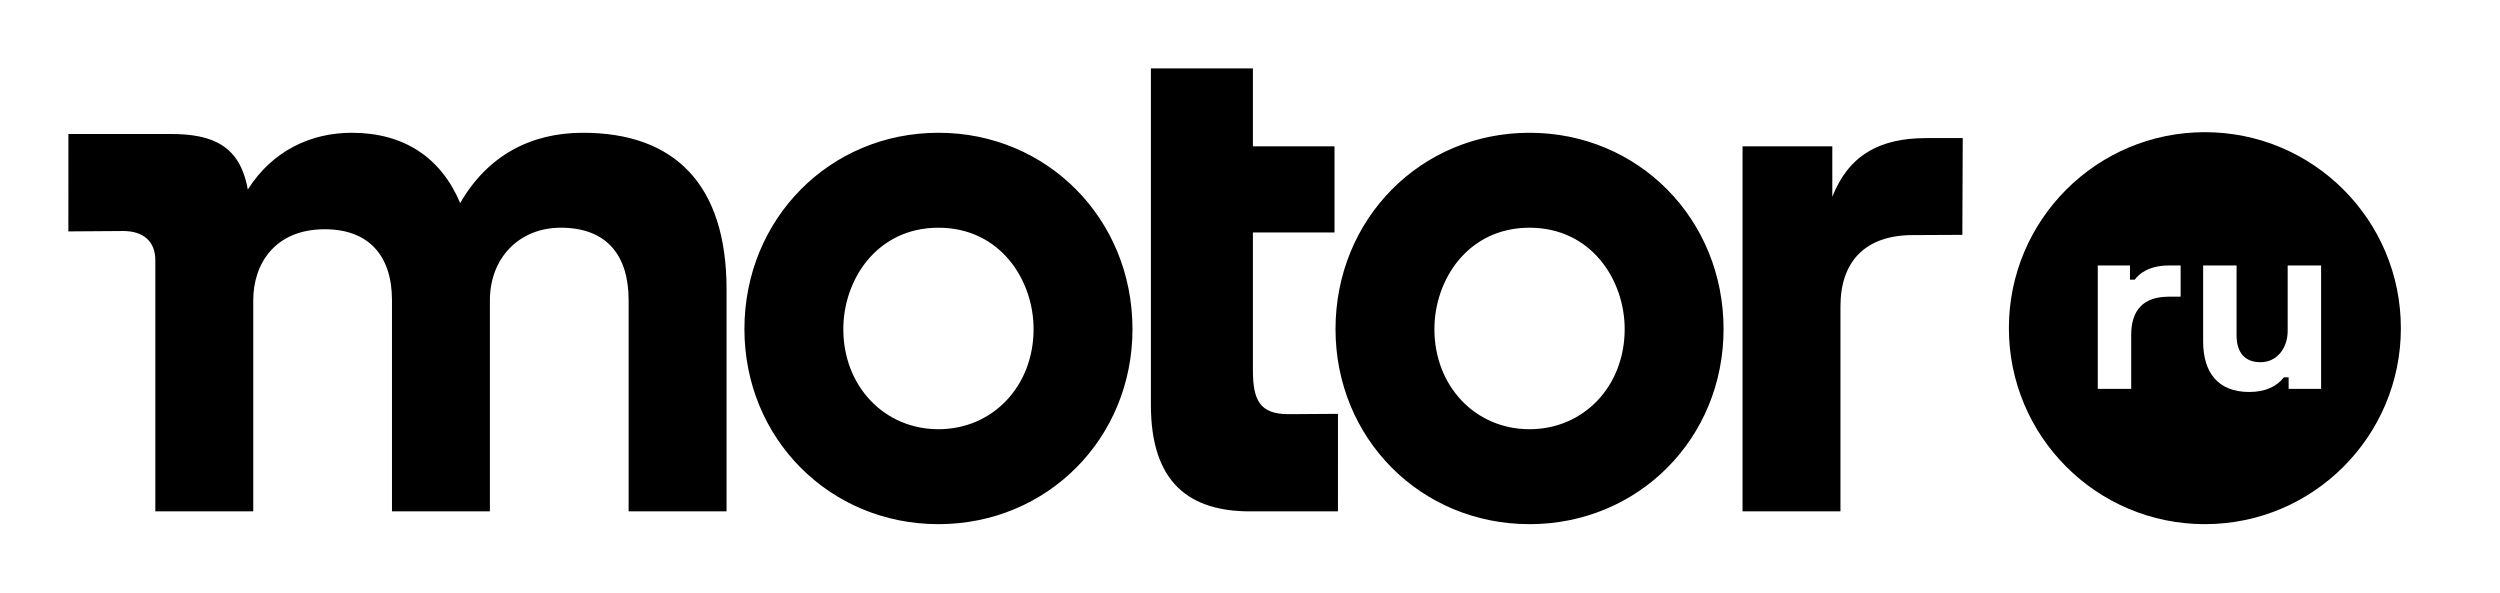
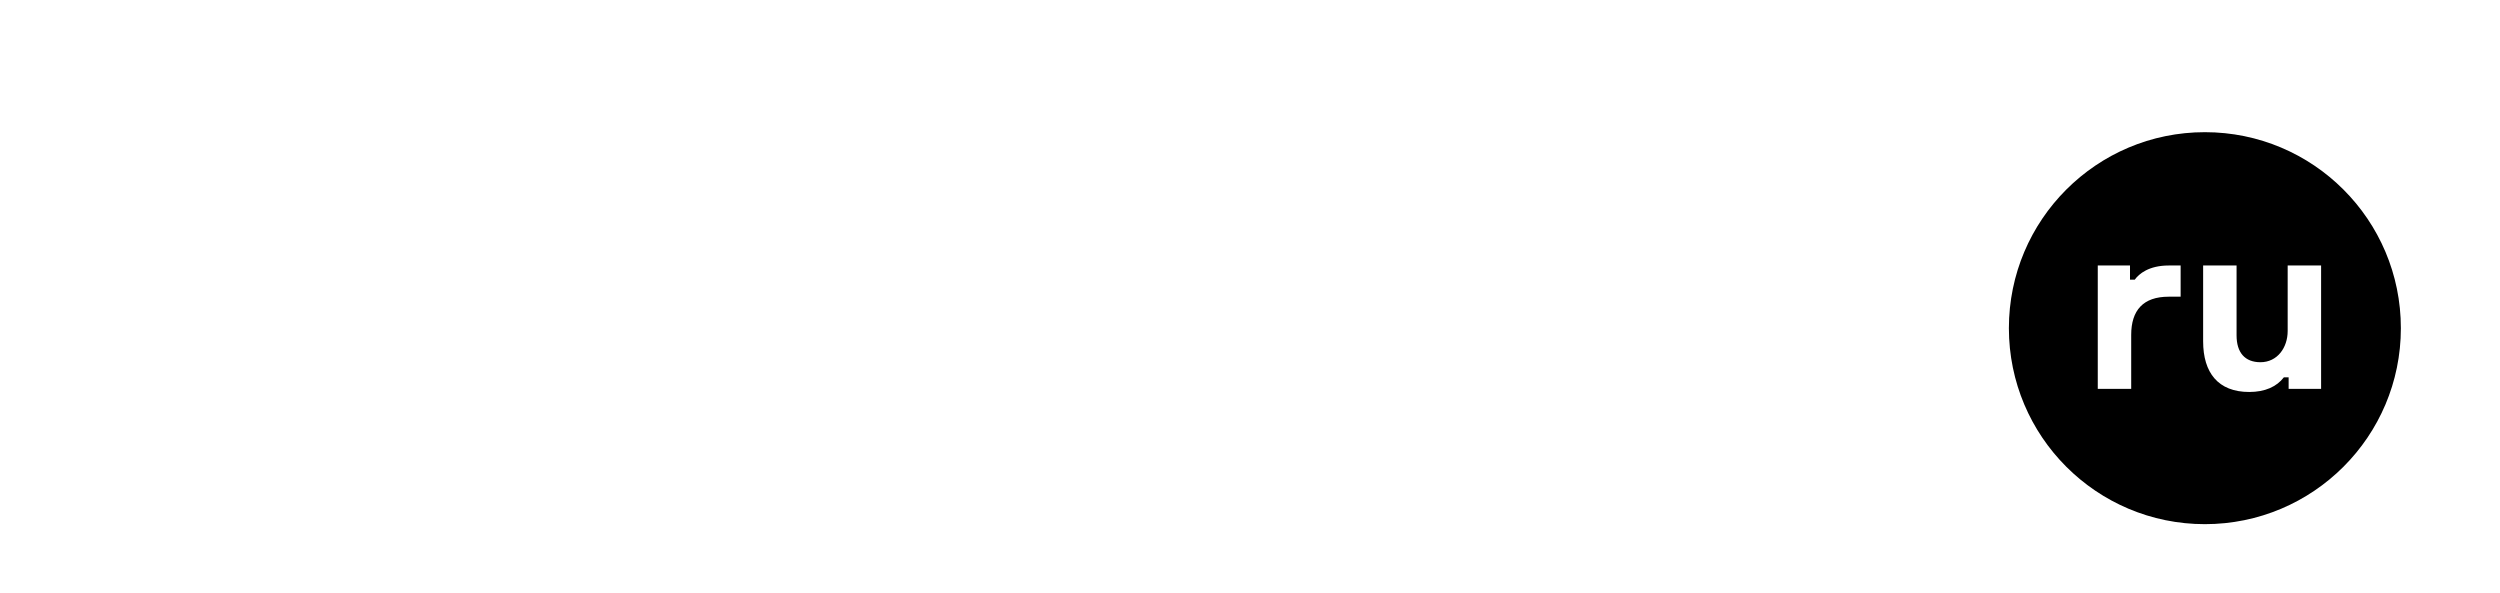
<svg xmlns="http://www.w3.org/2000/svg" width="2194" height="520" viewBox="0 0 2194 520" fill="none">
  <g id="logo Motor + ru">
-     <path id="Fill 1" fill-rule="evenodd" clip-rule="evenodd" d="M1608.03 172.699V128.394H1529.25V448.769H1615.19V268.772C1615.19 230.36 1636.1 206.31 1678.84 206.31L1722.16 206.101C1722.2 206.101 1722.49 121.195 1722.49 121.195C1722.49 121.195 1696.31 121.195 1690.33 121.195C1649.27 121.195 1622.35 136.45 1608.03 172.699V172.699ZM1342.32 376.679C1294.72 376.679 1258.83 338.908 1258.83 288.821C1258.83 245.686 1288.1 199.844 1342.32 199.844C1396.55 199.844 1425.82 245.686 1425.82 288.821C1425.82 338.908 1389.93 376.679 1342.32 376.679V376.679ZM1342.32 116.517C1246.84 116.517 1172.05 192.205 1172.05 288.817C1172.05 384.8 1246.84 459.998 1342.32 459.998C1437.8 459.998 1512.6 384.8 1512.6 288.817C1512.6 192.205 1437.8 116.517 1342.32 116.517V116.517ZM1099.55 324.759C1099.55 301.699 1099.55 203.988 1099.55 203.988H1171.17V128.395H1099.55V60H1010.03V199.107C1010.03 199.107 1010.03 319.953 1010.03 355.468C1010.03 424.341 1044.59 448.769 1096.96 448.769H1174.18L1174.21 363.182L1130.83 363.474C1105.51 363.474 1099.55 351.08 1099.55 324.759V324.759ZM511.609 116.517C465.904 116.517 428.008 136.351 403.852 178.205C387.094 138.32 354.484 116.517 308.714 116.517C273.128 116.517 239.14 132.039 217.469 166.359C210.68 127.583 186.266 117.593 149.964 117.593H60.022L60 203.086L108.137 202.741C125.382 202.741 136.314 211.459 136.314 228.335V448.767H222.253V263.425C222.253 232.194 240.719 201.197 285.017 201.197C324.287 201.197 343.999 225.12 343.999 263.454V448.767H429.938V263.454C429.938 226.614 455.441 199.84 492.169 199.84C532.513 199.84 551.685 224.12 551.685 263.454V448.767H637.624V253.839C637.624 161.488 591.686 116.517 511.609 116.517V116.517ZM823.578 376.679C775.982 376.679 740.091 338.908 740.091 288.821C740.091 245.686 769.357 199.844 823.578 199.844C877.812 199.844 907.071 245.686 907.071 288.821C907.071 338.908 871.177 376.679 823.578 376.679V376.679ZM823.578 116.517C728.096 116.517 653.304 192.205 653.304 288.817C653.304 384.8 728.096 459.998 823.578 459.998C919.067 459.998 993.869 384.8 993.869 288.817C993.869 192.205 919.067 116.517 823.578 116.517V116.517Z" fill="black" />
    <path id="Subtract" fill-rule="evenodd" clip-rule="evenodd" d="M1935 460C2029.99 460 2107 382.993 2107 288C2107 193.007 2029.99 116 1935 116C1840.01 116 1763 193.007 1763 288C1763 382.993 1840.01 460 1935 460ZM1903.24 233H1913.72V260.381H1903.24C1880.82 260.381 1870.34 272.387 1870.34 293.871V341.262H1841V233H1869.29V245.427H1873.48C1877.05 240.372 1885.85 233 1903.24 233ZM1933.47 299.558V233H1962.81V294.292C1962.81 309.457 1970.15 317.882 1983.77 317.882C1998.65 317.882 2007.66 305.034 2007.66 290.501V233H2037V341.262H2008.5V331.152H2004.31C1998.02 339.366 1987.75 344 1973.92 344C1946.67 344 1933.47 327.15 1933.47 299.558Z" fill="black" />
  </g>
</svg>